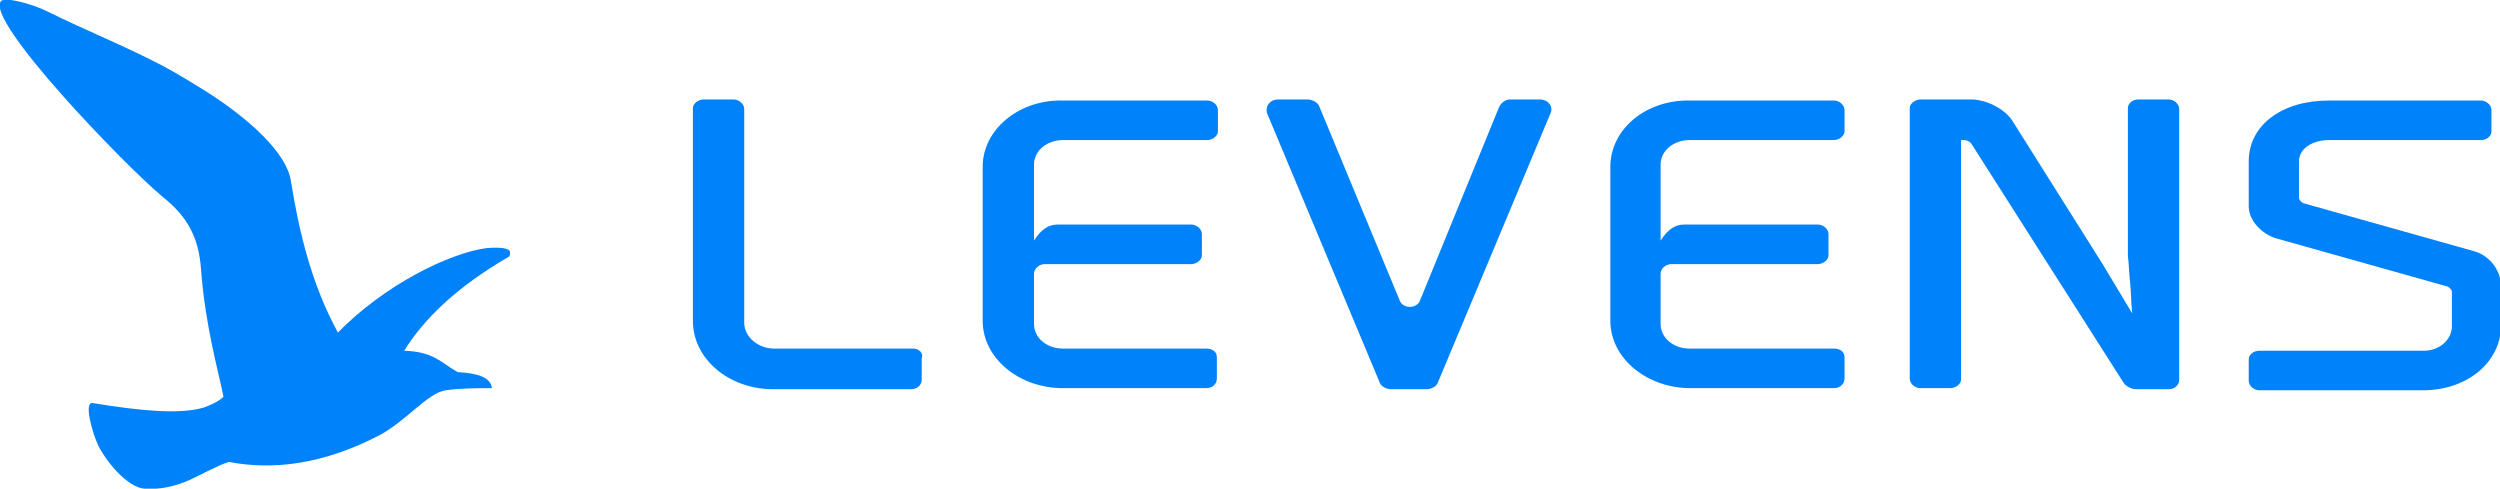
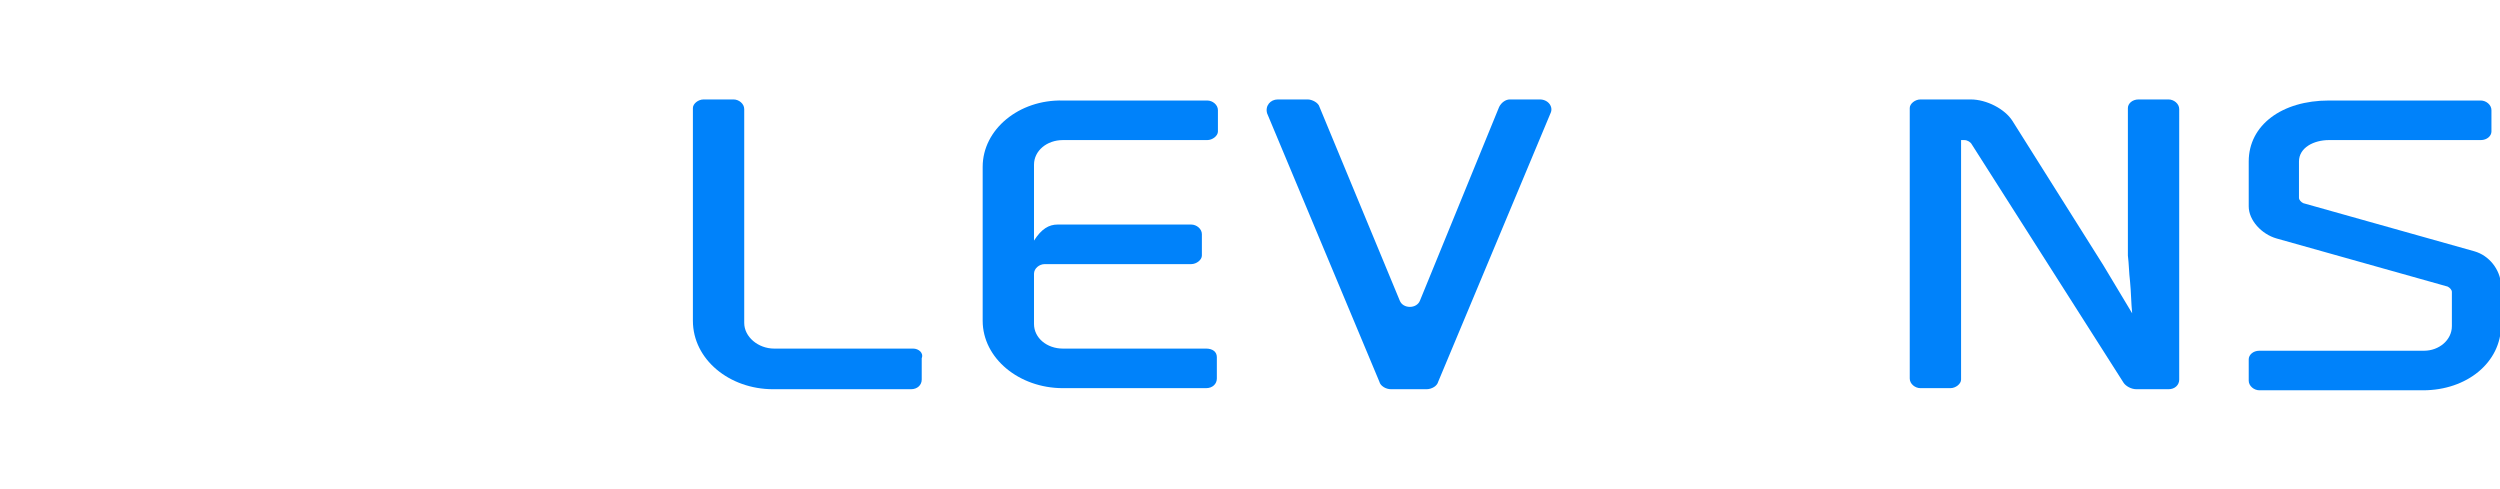
<svg xmlns="http://www.w3.org/2000/svg" version="1.1" id="Camada_1" x="0px" y="0px" viewBox="0 0 233.8 45.7" style="enable-background:new 0 0 233.8 45.7;" xml:space="preserve">
  <style type="text/css"> .st0{fill-rule:evenodd;clip-rule:evenodd;fill:#0082FA;} .st1{fill:#0082FA;} </style>
-   <path class="st0" d="M45.5,23.2c-3.6,0.5-9.6,3.5-13.9,7.9c-2.4-4.4-3.6-9.2-4.4-14.2c-0.4-2.6-3.9-5.8-8-8.4 c-1.3-0.8-2.6-1.6-3.9-2.3C11.7,4.3,7.9,2.8,4.5,1.1c-1.6-0.8-4.1-1.4-4.4-1c-1.6,1.7,11.5,15.3,15.1,18.3c2.4,1.9,3.4,3.9,3.6,6.8 c0.4,5.3,1.6,9.4,2.1,11.9c-0.4,0.4-1,0.7-1.8,1c-2.3,0.7-6.1,0.3-10.4-0.4c-0.9-0.2-0.1,2.7,0.5,4c1,1.9,2.9,3.9,4.3,4 c1.5,0.1,2.8-0.2,4.2-0.8c1.1-0.5,2.7-1.4,3.7-1.7c4.2,0.8,8.8,0.2,13.9-2.4c2.6-1.3,4.7-4.1,6.4-4.3c1.4-0.2,2.9-0.2,4.3-0.2 c-0.1-1-1.3-1.4-3.2-1.5c-1.6-0.9-2.2-1.9-5-2c1.8-2.9,4.8-5.9,9.8-8.8c0.1-0.1,0.1-0.2,0.1-0.3v-0.1C47.7,23.2,46.8,23.1,45.5,23.2 z" />
  <g>
    <path class="st1" d="M91.9,15.6v14.4c0,3.5,3.4,6.3,7.5,6.3h13.4c0.6,0,1-0.4,1-0.9v-2c0-0.5-0.4-0.8-1-0.8H99.4 c-1.5,0-2.7-1-2.7-2.3v-4.7c0-0.5,0.5-0.9,1-0.9h13.7c0.5,0,1-0.4,1-0.8v-2c0-0.5-0.5-0.9-1-0.9H98.9c-0.8,0-1.5,0.4-2.2,1.5 c0-0.9,0-7.1,0-7.1c0-1.3,1.2-2.3,2.7-2.3h13.5c0.5,0,1-0.4,1-0.8v-2c0-0.5-0.5-0.9-1-0.9H99.4C95.3,9.3,91.9,12.1,91.9,15.6z" />
    <path class="st1" d="M85.4,32.6h-13c-1.5,0-2.8-1.1-2.8-2.4v-20c0-0.5-0.5-0.9-1-0.9h-2.8c-0.5,0-1,0.4-1,0.8V30 c0,3.6,3.4,6.4,7.5,6.4h12.9c0.6,0,1-0.4,1-0.9v-2C86.4,33,85.9,32.6,85.4,32.6z" />
    <path class="st1" d="M140.2,10l-7.4,18.1c-0.3,0.8-1.6,0.8-1.9,0L123.4,10c-0.1-0.4-0.7-0.7-1.1-0.7h-2.8c-0.7,0-1.2,0.6-1,1.3 L129,35.7c0.1,0.4,0.6,0.7,1.1,0.7h3.3c0.5,0,1-0.3,1.1-0.7L145,10.6c0.3-0.6-0.2-1.3-1-1.3h-2.8C140.8,9.3,140.4,9.6,140.2,10z" />
-     <path class="st1" d="M150.6,15.6v14.4c0,3.5,3.4,6.3,7.5,6.3h13.4c0.6,0,1-0.4,1-0.9v-2c0-0.5-0.4-0.8-1-0.8h-13.5 c-1.5,0-2.7-1-2.7-2.3v-4.7c0-0.5,0.5-0.9,1-0.9H170c0.5,0,1-0.4,1-0.8v-2c0-0.5-0.5-0.9-1-0.9h-12.5c-0.8,0-1.5,0.4-2.2,1.5 c0-0.9,0-7.1,0-7.1c0-1.3,1.2-2.3,2.7-2.3h13.5c0.5,0,1-0.4,1-0.8v-2c0-0.5-0.5-0.9-1-0.9h-13.4C153.9,9.3,150.6,12.1,150.6,15.6z" />
    <path class="st1" d="M199,10.1v13.7c0,0,0,0,0,0.1c0.1,0.8,0.1,1.6,0.2,2.4c0.1,1,0.1,2,0.2,3l-2.7-4.5l-8.5-13.5 c-0.7-1.1-2.4-2-3.9-2h-4.7c-0.5,0-1,0.4-1,0.8v25.3c0,0.5,0.5,0.9,1,0.9h2.8c0.5,0,1-0.4,1-0.8V13.1h0.3c0.3,0,0.6,0.2,0.7,0.4 l14.2,22.3c0.2,0.3,0.7,0.6,1.2,0.6h3c0.6,0,1-0.4,1-0.9V10.2c0-0.5-0.5-0.9-1-0.9h-2.8C199.4,9.3,199,9.7,199,10.1z" />
    <path class="st1" d="M231.4,23.5l-16-4.5c-0.2-0.1-0.4-0.3-0.4-0.5v-3.4c0-1.3,1.4-2,2.8-2H232c0.6,0,1-0.4,1-0.8v-2 c0-0.5-0.5-0.9-1-0.9h-14.2c-4.4,0-7.5,2.3-7.5,5.7v4.2c0,1.3,1.2,2.6,2.6,3l16,4.5c0.2,0.1,0.4,0.3,0.4,0.5v3.2 c0,1.3-1.2,2.3-2.6,2.3h-15.4c-0.6,0-1,0.4-1,0.8v2c0,0.5,0.5,0.9,1,0.9h15.3c4.1,0,7.3-2.6,7.3-6.1v-3.8 C233.8,25.2,232.8,23.9,231.4,23.5z" />
  </g>
</svg>